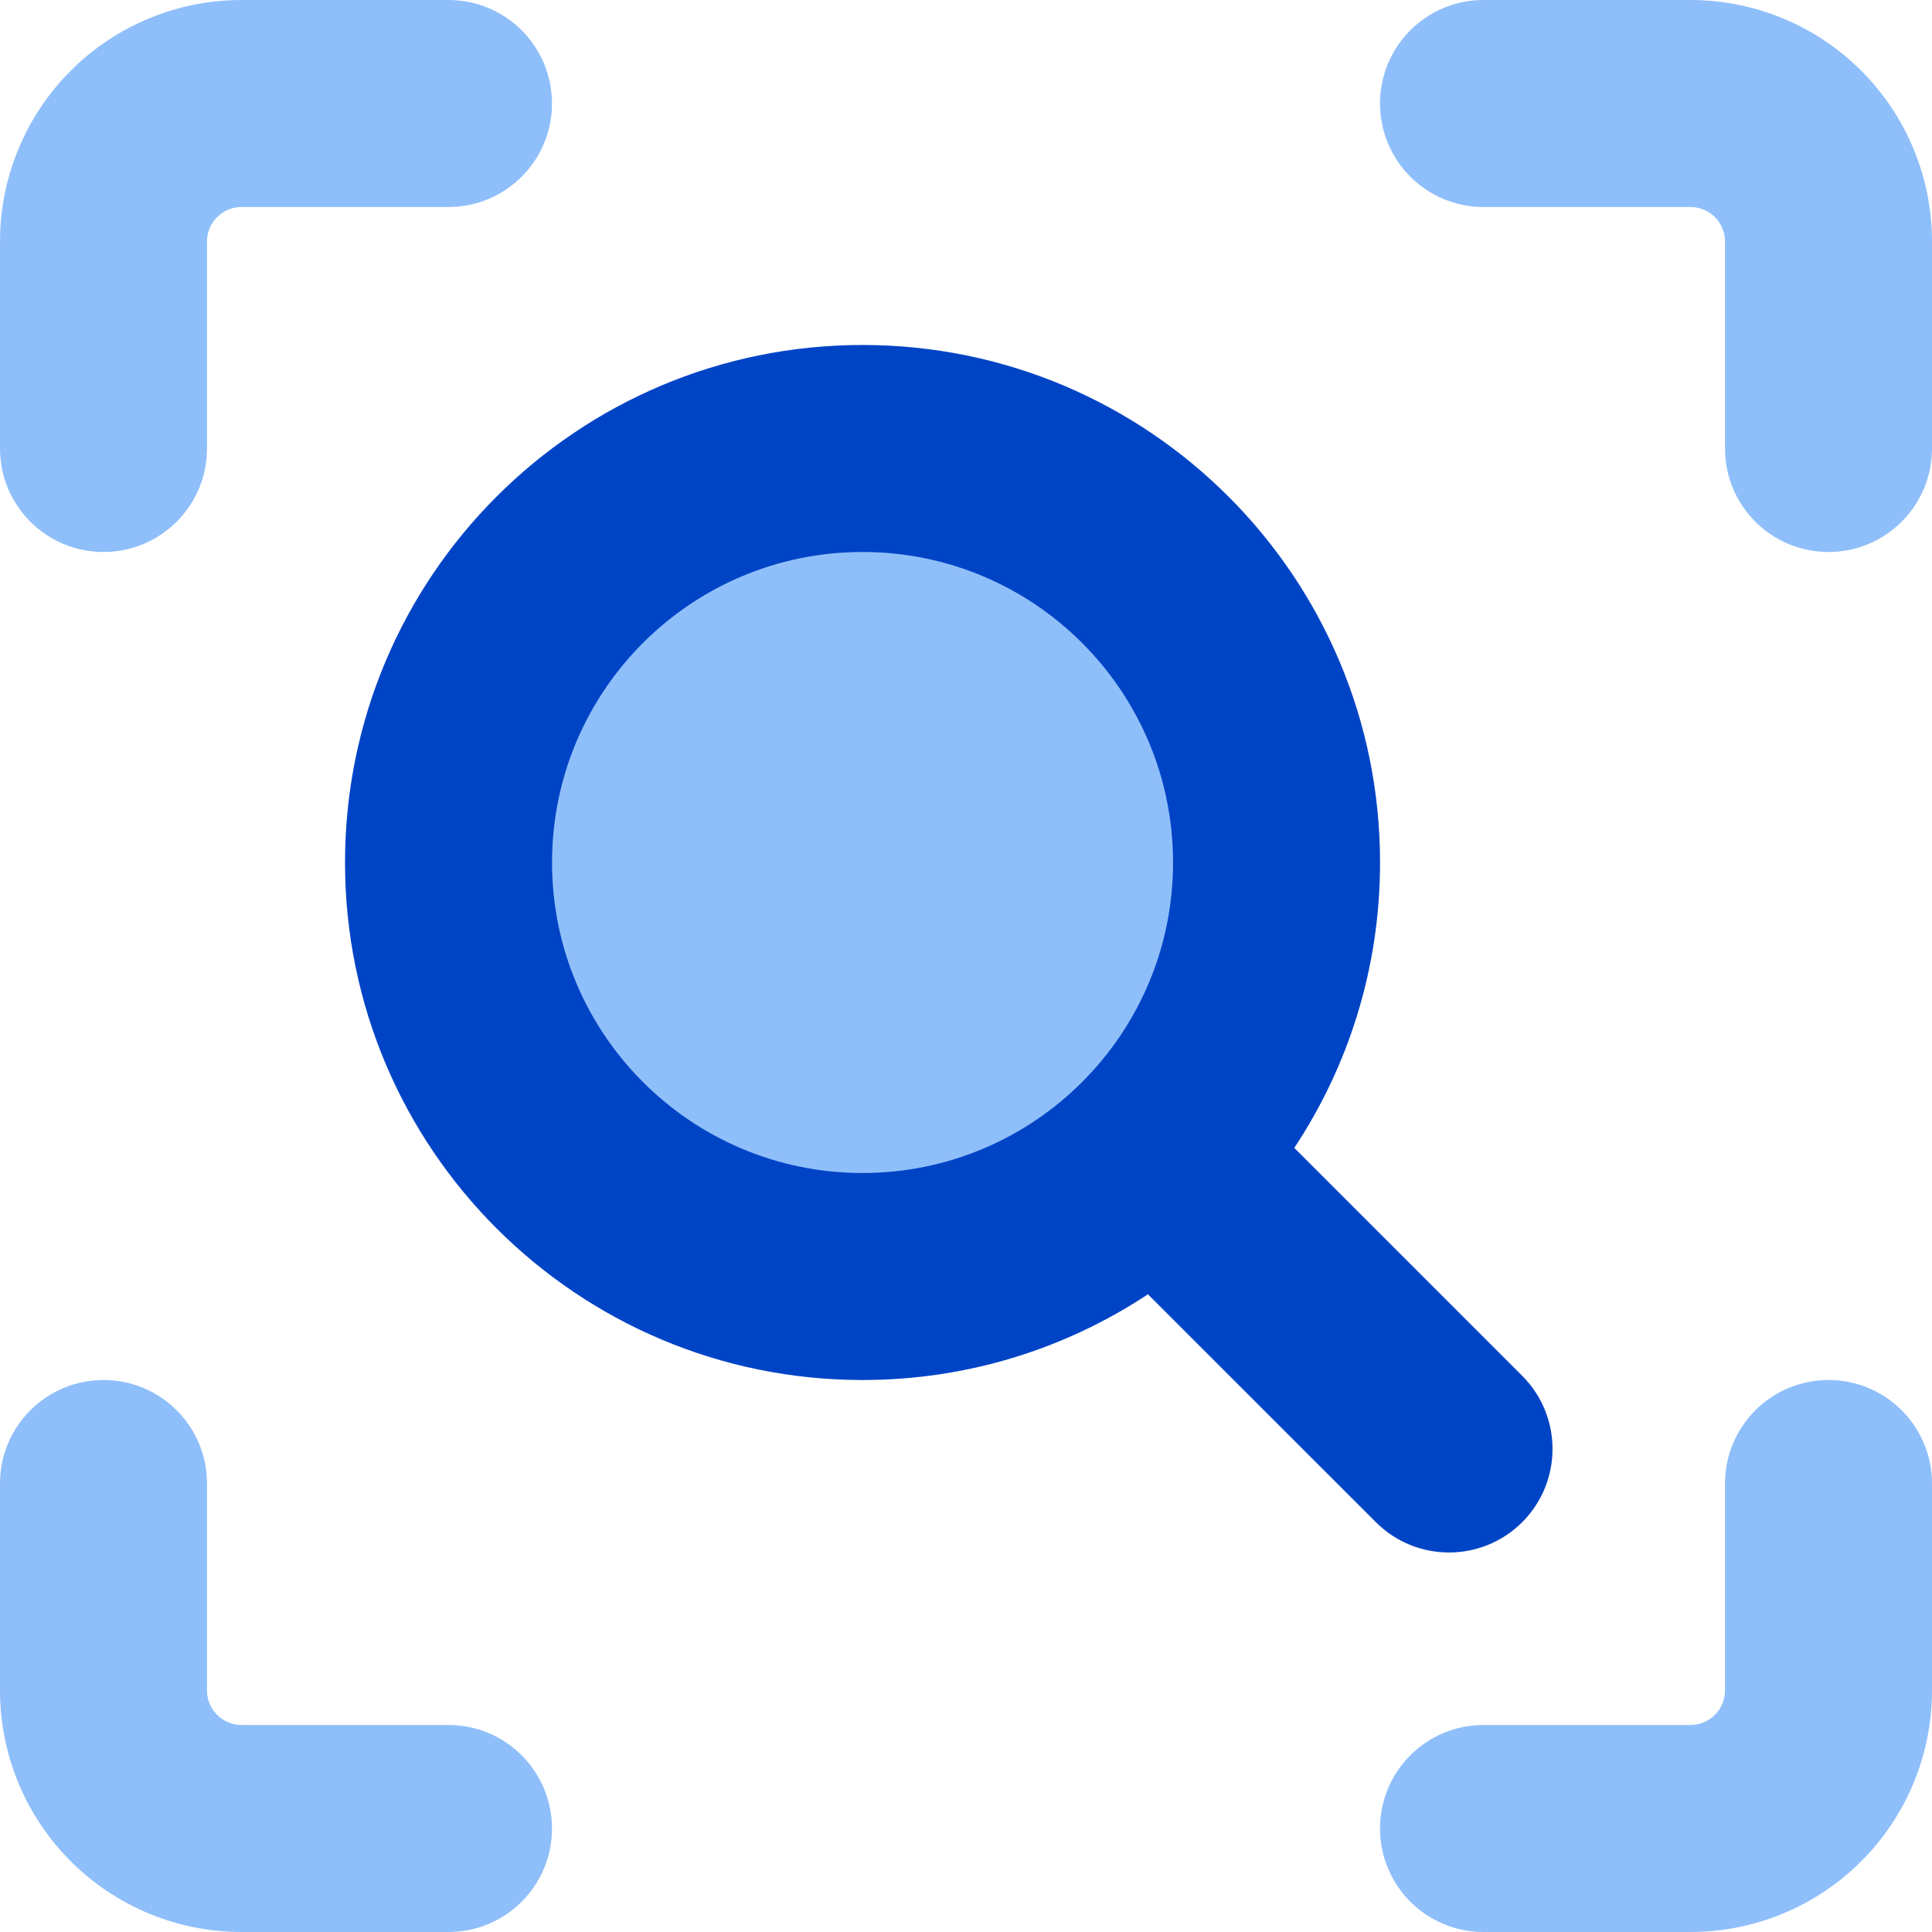
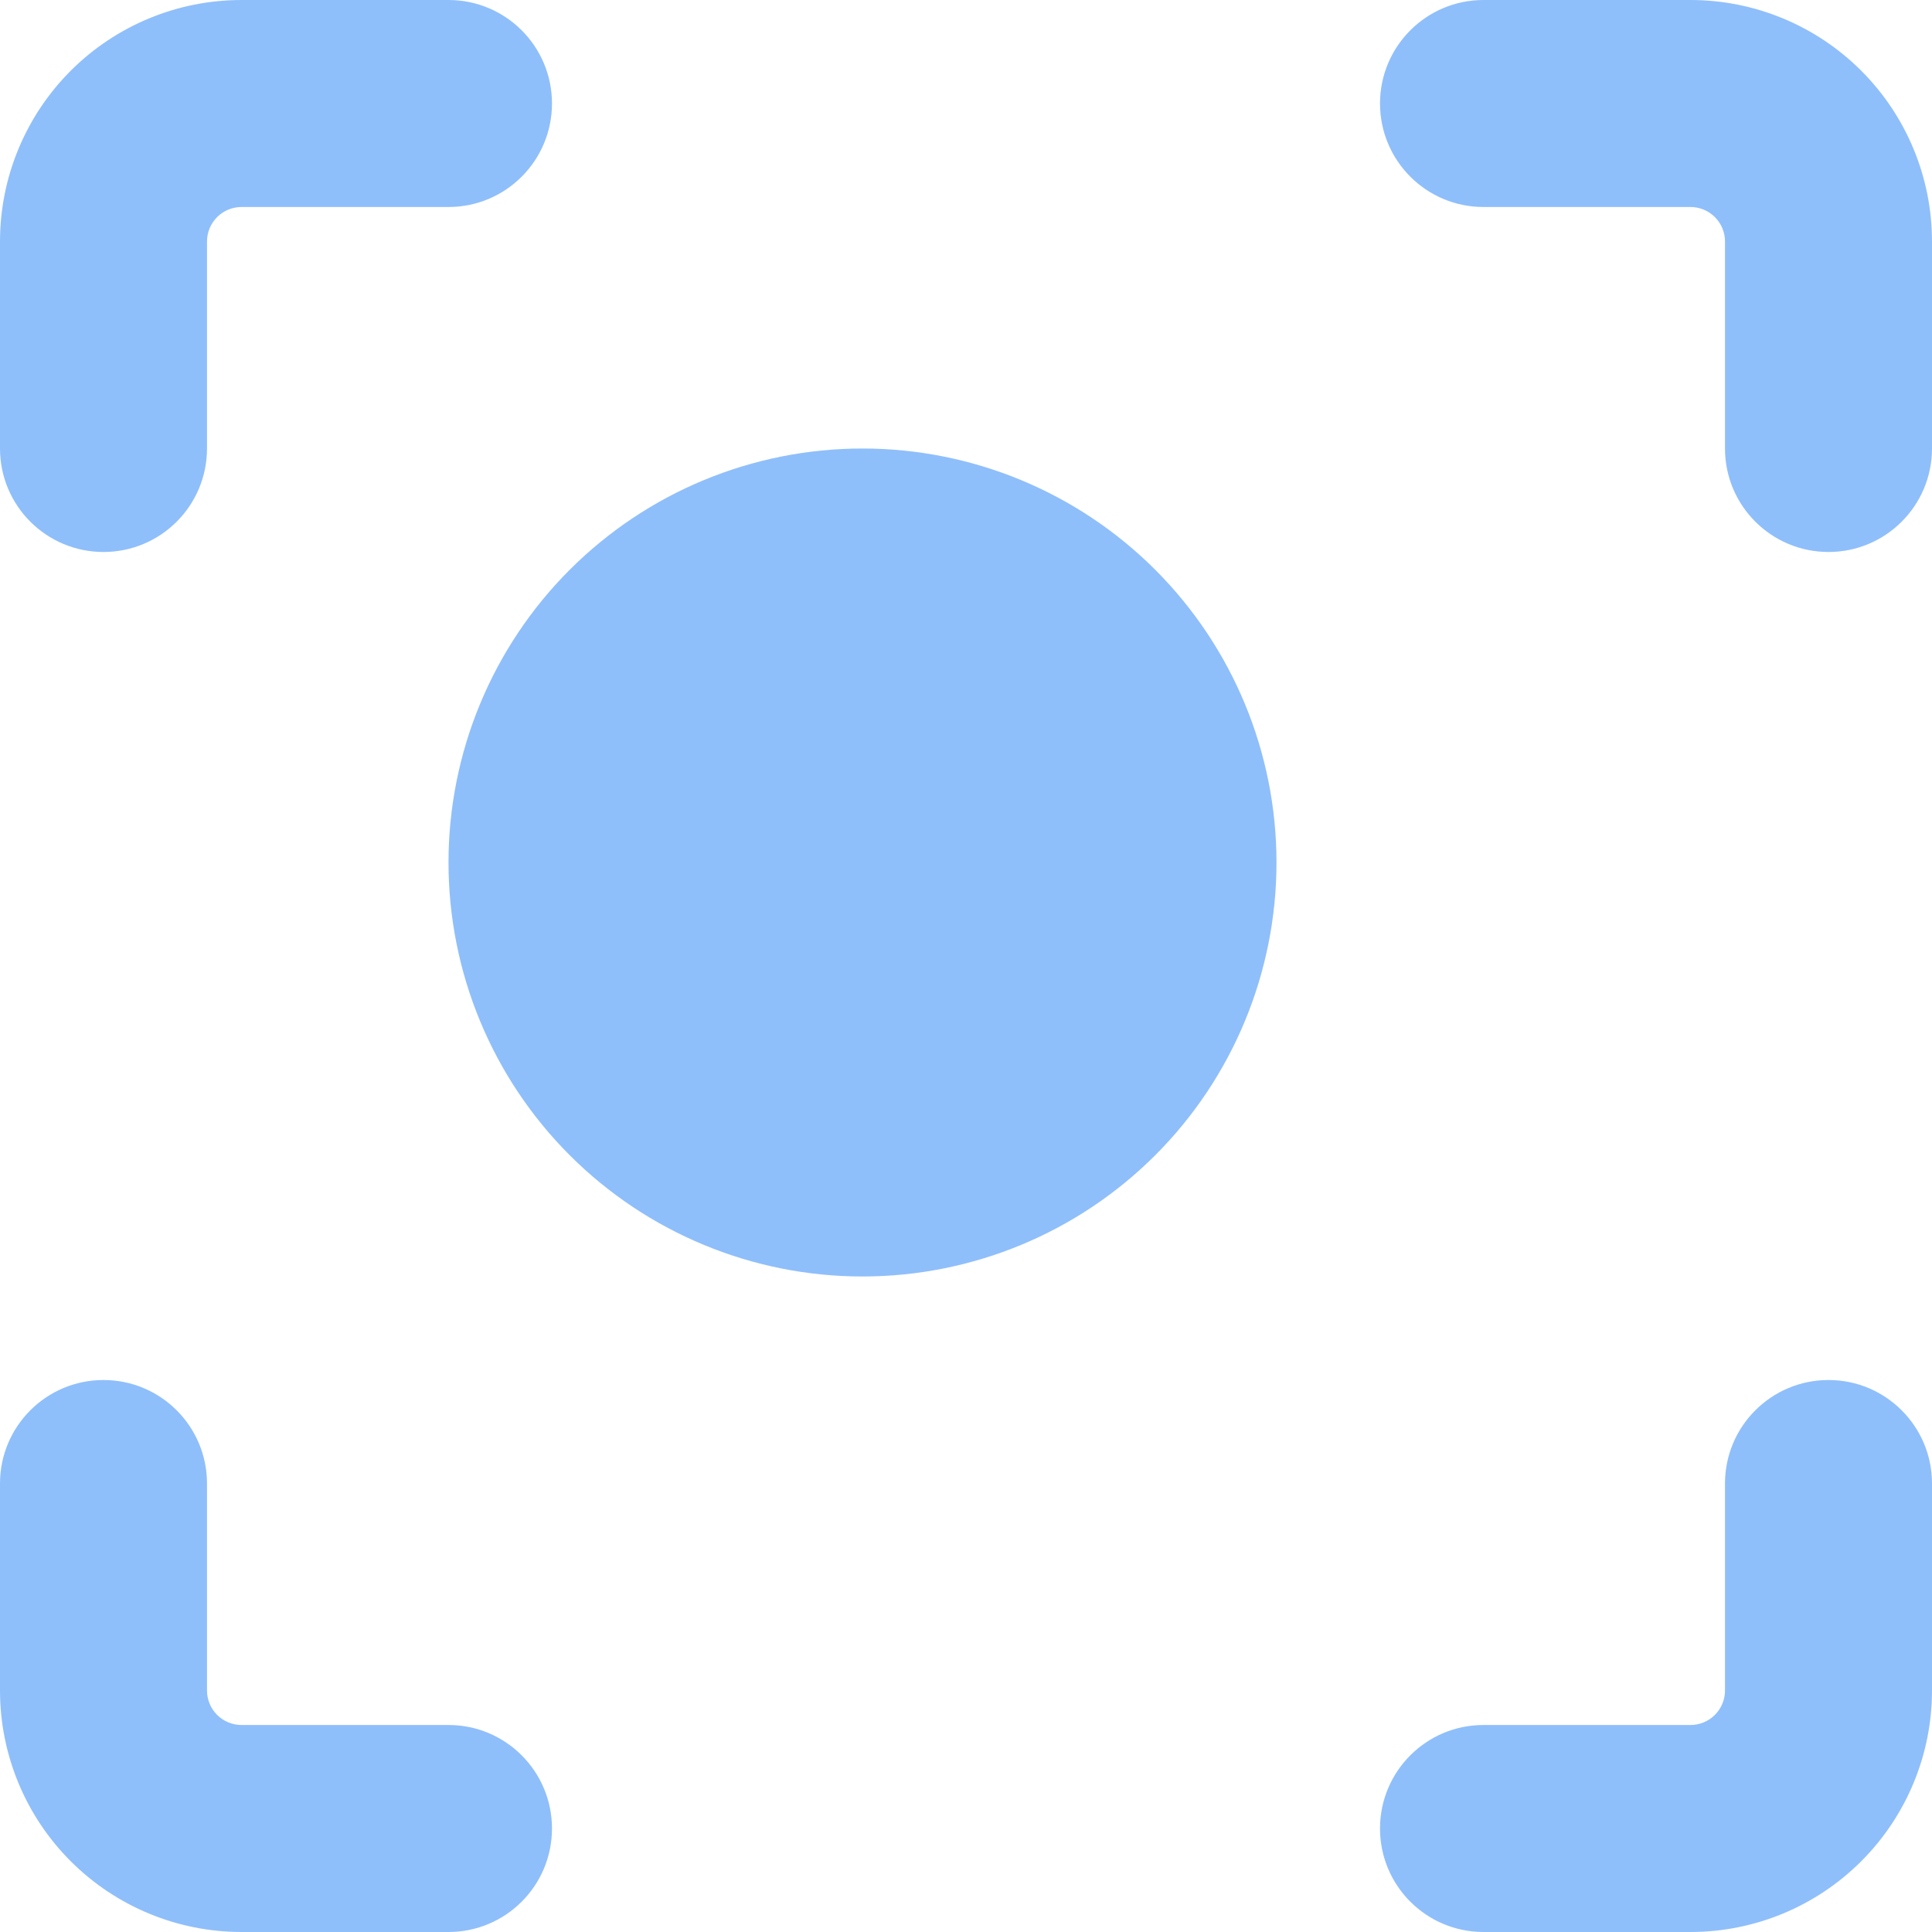
<svg xmlns="http://www.w3.org/2000/svg" width="48" height="48" viewBox="0 0 48 48" fill="none">
  <g clip-path="url(#clip0_157_1688)">
    <path d="M11.143 21.428C11.143 24.157 12.226 26.773 14.155 28.702C16.084 30.631 18.7 31.714 21.428 31.714C24.156 31.714 26.772 30.631 28.701 28.702C30.63 26.773 31.714 24.157 31.714 21.428C31.714 18.701 30.63 16.084 28.701 14.155C26.772 12.226 24.156 11.143 21.428 11.143C18.7 11.143 16.084 12.226 14.155 14.155C12.226 16.084 11.143 18.701 11.143 21.428Z" fill="#8FBFFA" />
    <path fill-rule="evenodd" clip-rule="evenodd" d="M5.394 5.394C5.555 5.233 5.773 5.143 6 5.143H11.143C12.563 5.143 13.714 3.992 13.714 2.571C13.714 1.151 12.563 0 11.143 0H6C4.409 0 2.883 0.632 1.757 1.757C0.632 2.883 0 4.409 0 6V11.143C0 12.563 1.151 13.714 2.571 13.714C3.992 13.714 5.143 12.563 5.143 11.143V6C5.143 5.773 5.233 5.555 5.394 5.394ZM48 36.857C48 35.437 46.849 34.286 45.429 34.286C44.008 34.286 42.857 35.437 42.857 36.857V42C42.857 42.227 42.767 42.445 42.606 42.606C42.445 42.767 42.227 42.857 42 42.857H36.857C35.437 42.857 34.286 44.008 34.286 45.429C34.286 46.849 35.437 48 36.857 48H42C43.591 48 45.117 47.368 46.242 46.242C47.368 45.117 48 43.591 48 42V36.857ZM2.571 34.286C3.992 34.286 5.143 35.437 5.143 36.857V42C5.143 42.227 5.233 42.445 5.394 42.606C5.555 42.767 5.773 42.857 6 42.857H11.143C12.563 42.857 13.714 44.008 13.714 45.429C13.714 46.849 12.563 48 11.143 48H6C4.409 48 2.883 47.368 1.757 46.242C0.632 45.117 0 43.591 0 42V36.857C0 35.437 1.151 34.286 2.571 34.286ZM36.857 0C35.437 0 34.286 1.151 34.286 2.571C34.286 3.992 35.437 5.143 36.857 5.143H42C42.227 5.143 42.445 5.233 42.606 5.394C42.767 5.555 42.857 5.773 42.857 6V11.143C42.857 12.563 44.008 13.714 45.429 13.714C46.849 13.714 48 12.563 48 11.143V6C48 4.409 47.368 2.883 46.242 1.757C45.117 0.632 43.591 0 42 0H36.857Z" fill="#8FBFFA" />
-     <path fill-rule="evenodd" clip-rule="evenodd" d="M13.715 21.429C13.715 17.168 17.169 13.714 21.429 13.714C25.69 13.714 29.144 17.168 29.144 21.429C29.144 25.689 25.69 29.143 21.429 29.143C17.169 29.143 13.715 25.689 13.715 21.429ZM21.429 8.571C14.329 8.571 8.572 14.328 8.572 21.429C8.572 28.529 14.329 34.286 21.429 34.286C24.05 34.286 26.487 33.502 28.52 32.156L34.183 37.818C35.187 38.822 36.815 38.822 37.819 37.818C38.823 36.814 38.823 35.186 37.819 34.182L32.156 28.519C33.503 26.486 34.287 24.049 34.287 21.429C34.287 14.328 28.53 8.571 21.429 8.571Z" fill="#0044C6" />
  </g>
  <defs>
    <clipPath id="clip0_157_1688">
      <rect width="48" height="48" fill="white" />
    </clipPath>
  </defs>
</svg>